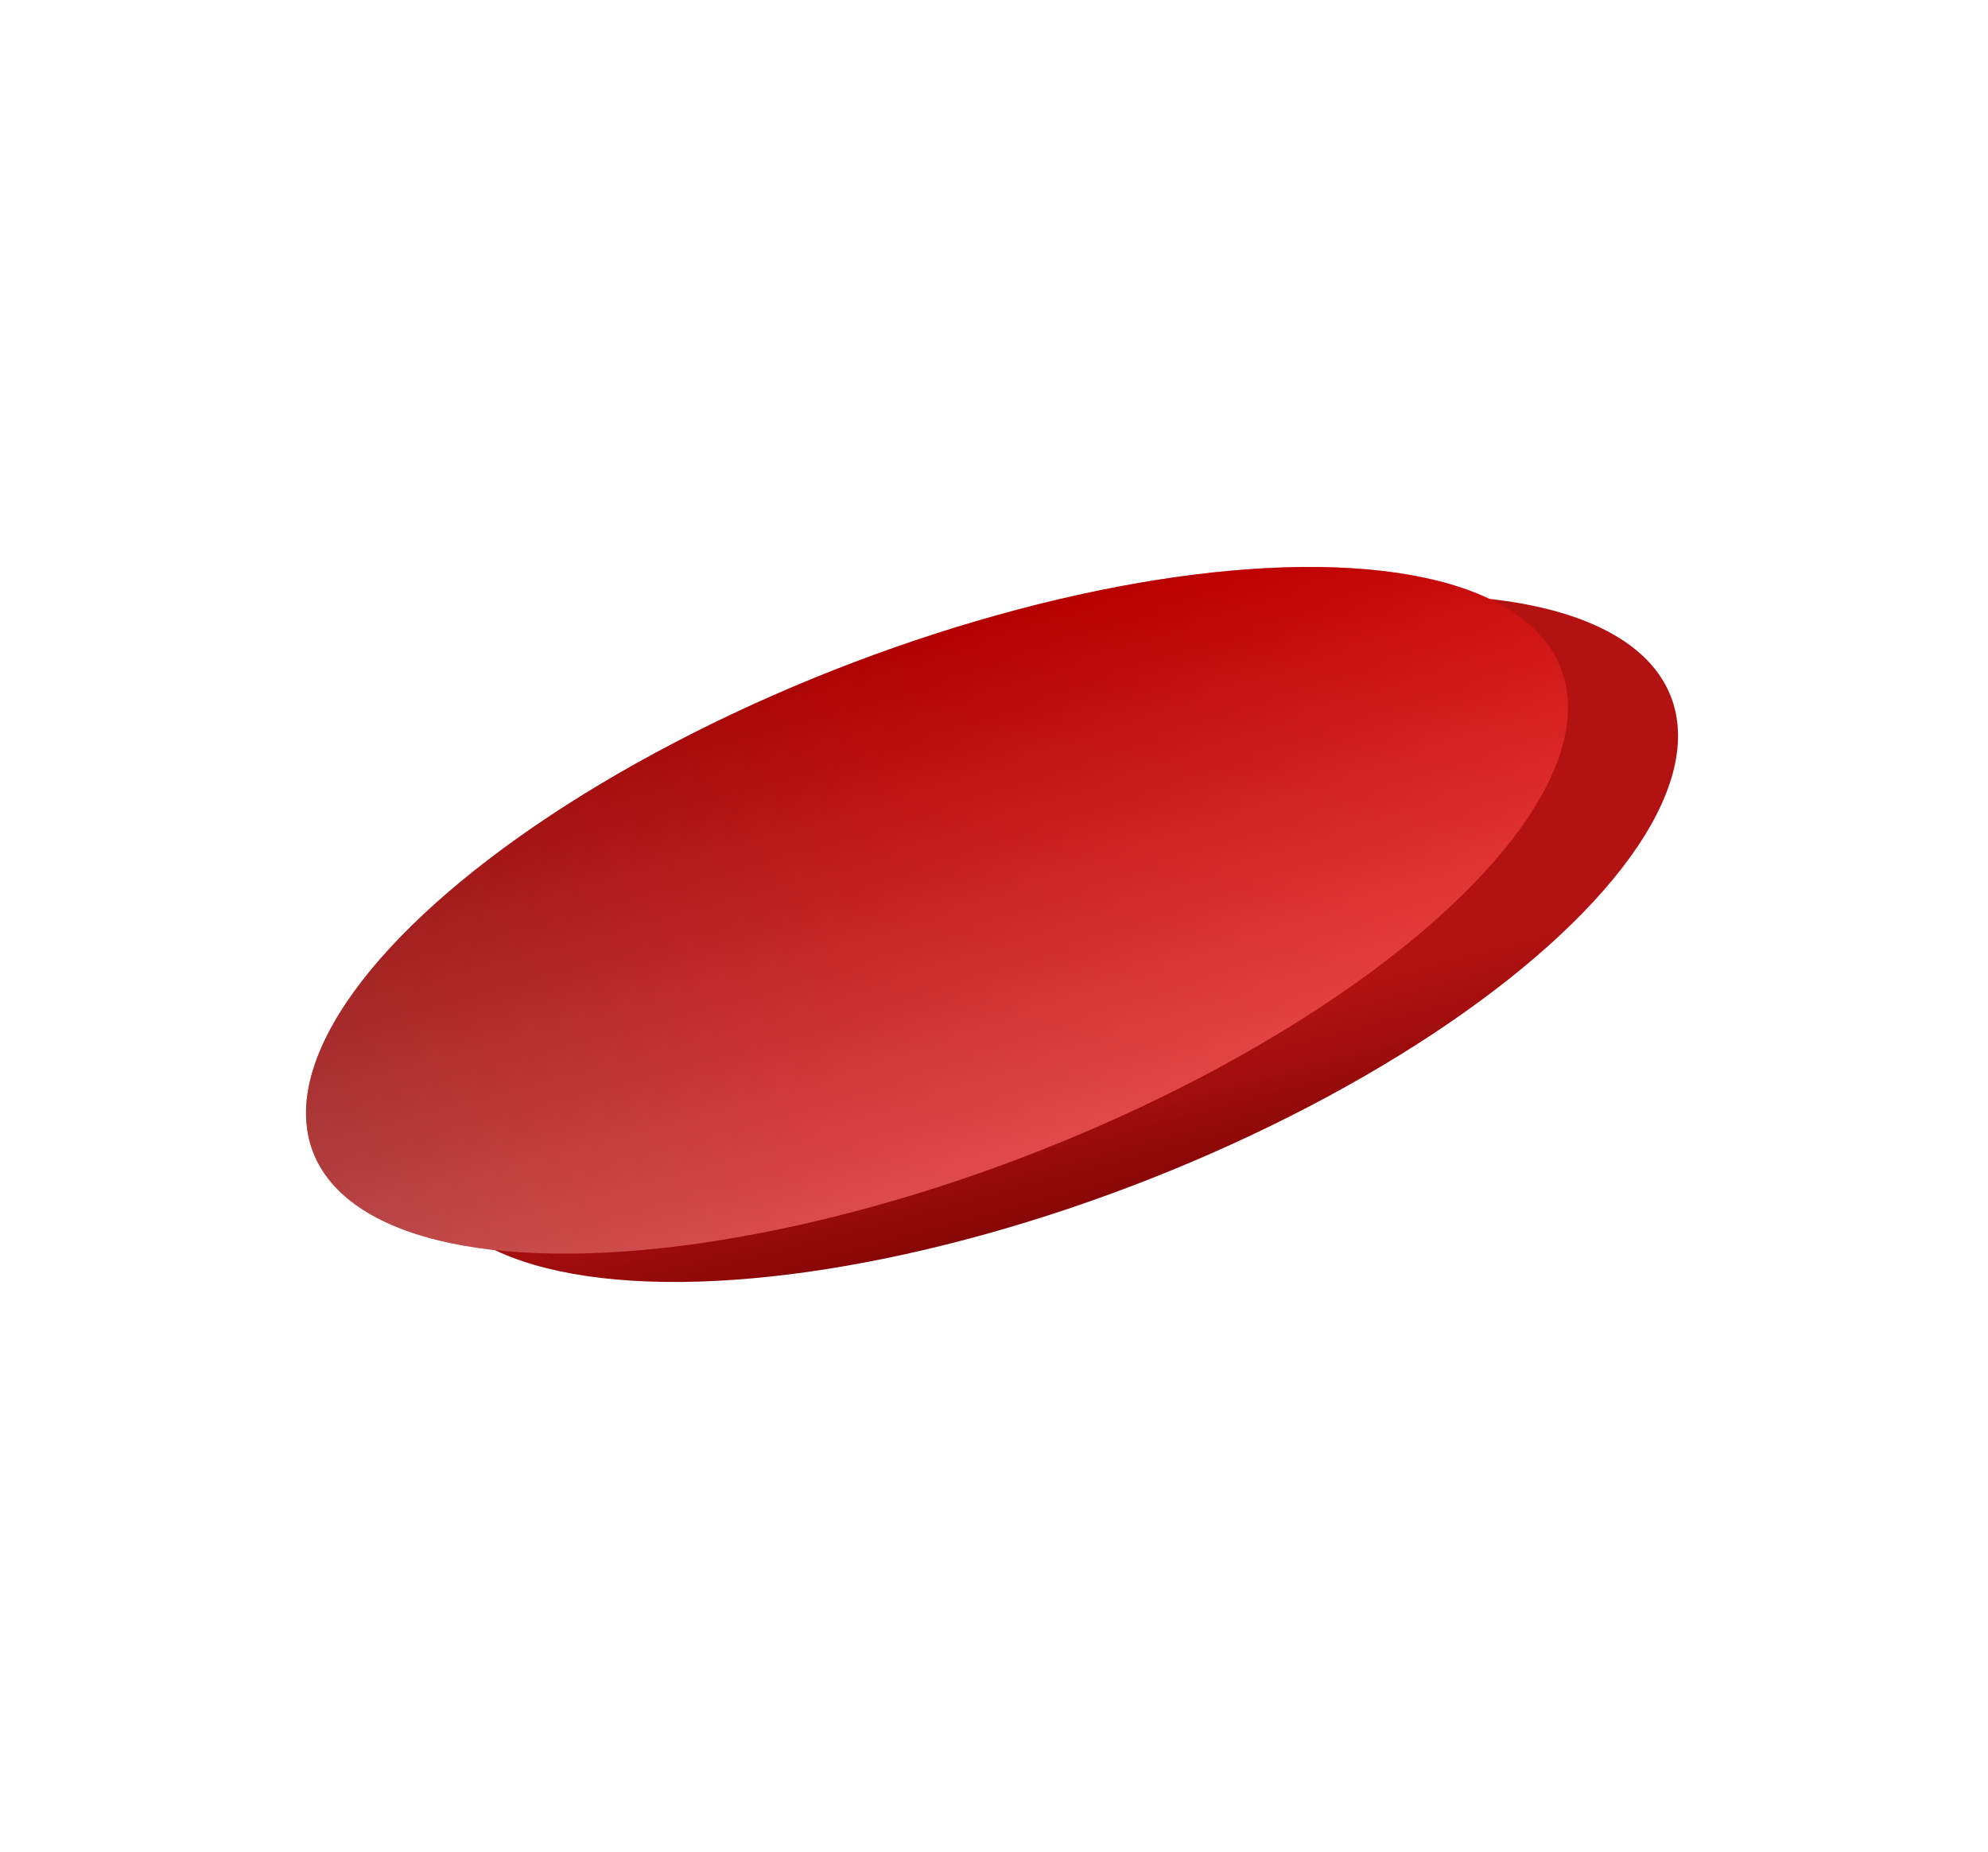
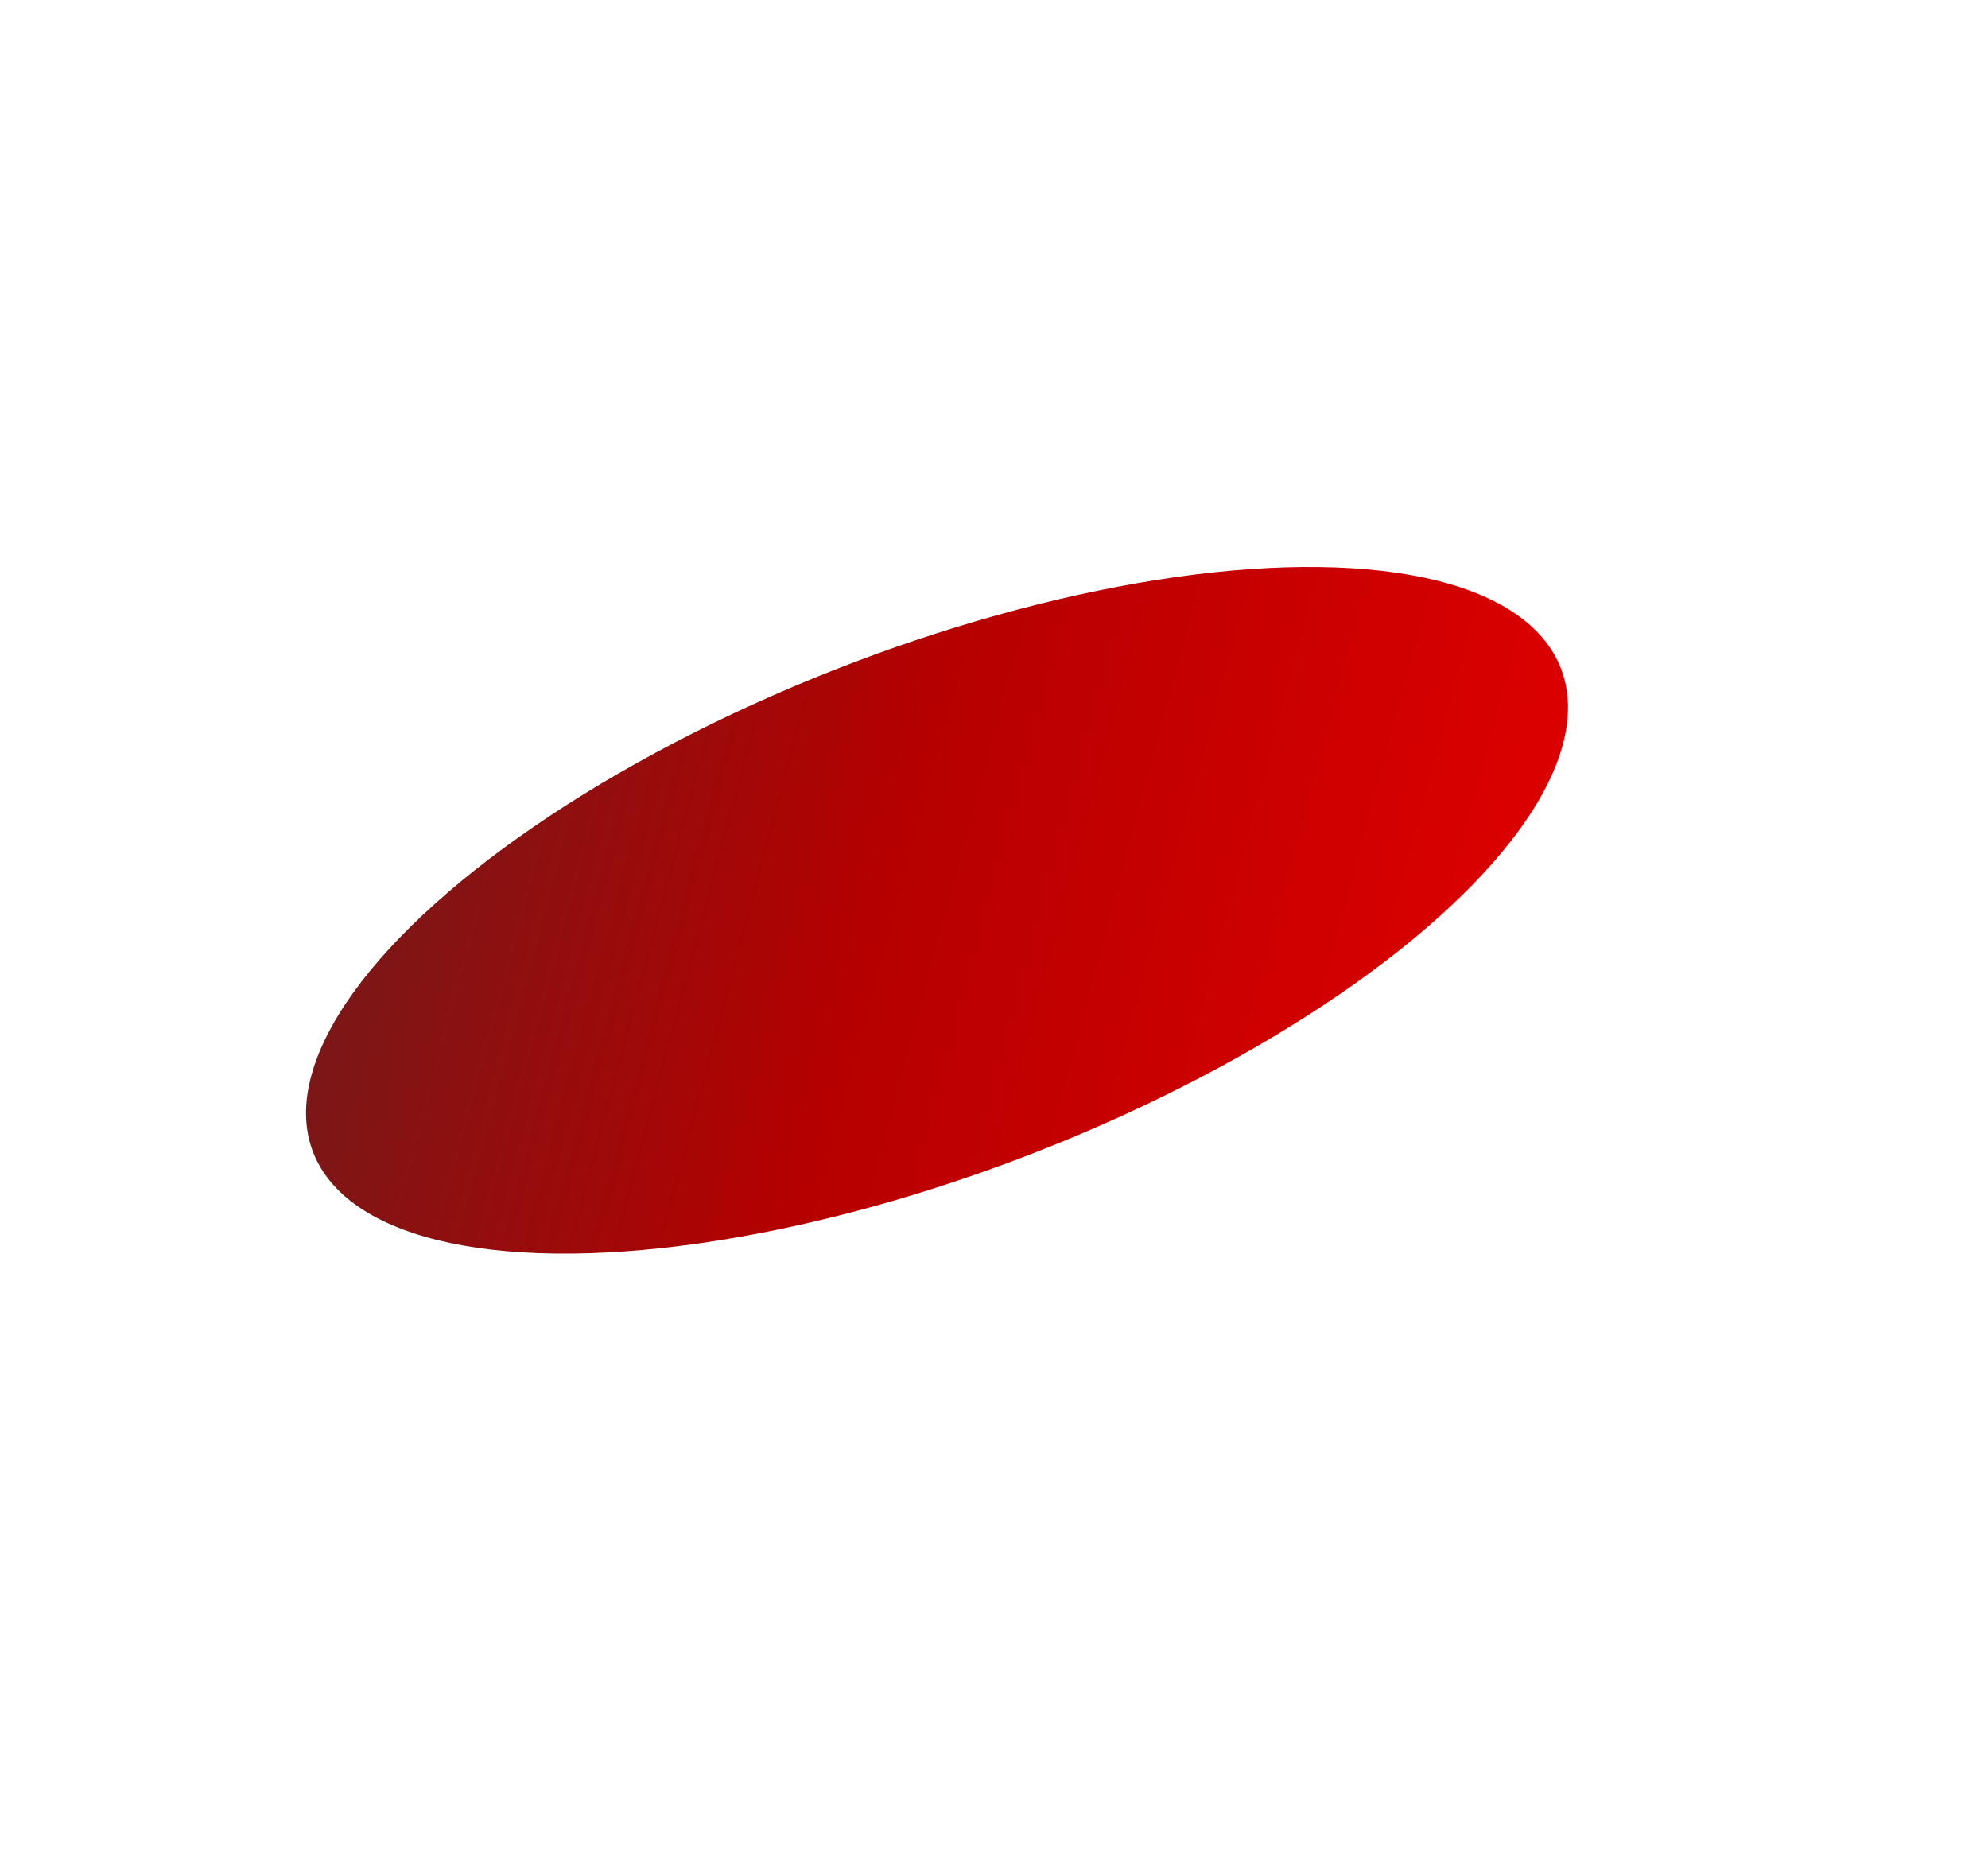
<svg xmlns="http://www.w3.org/2000/svg" width="249" height="232" viewBox="0 0 249 232" fill="none">
-   <ellipse cx="81.057" cy="38.993" rx="81.057" ry="38.993" transform="matrix(0.967 -0.256 -0.259 0.966 62.864 100.65)" fill="url(#paint0_linear_24_209)" />
  <ellipse cx="81.057" cy="38.993" rx="81.057" ry="38.993" transform="matrix(0.967 -0.256 -0.259 0.966 49.078 97.102)" fill="url(#paint1_linear_24_209)" />
-   <ellipse cx="81.057" cy="38.993" rx="81.057" ry="38.993" transform="matrix(0.967 -0.256 -0.259 0.966 49.078 97.102)" fill="url(#paint2_linear_24_209)" fill-opacity="0.5" />
  <defs>
    <linearGradient id="paint0_linear_24_209" x1="81.264" y1="56.264" x2="81.264" y2="77.987" gradientUnits="userSpaceOnUse">
      <stop stop-color="#B31212" />
      <stop offset="0.984" stop-color="#880707" />
    </linearGradient>
    <linearGradient id="paint1_linear_24_209" x1="-2.73444e-06" y1="38.783" x2="162.114" y2="38.783" gradientUnits="userSpaceOnUse">
      <stop stop-color="#7B1717" />
      <stop offset="0.443" stop-color="#B50000" />
      <stop offset="1" stop-color="#DC0000" />
    </linearGradient>
    <linearGradient id="paint2_linear_24_209" x1="81.264" y1="0" x2="81.264" y2="77.987" gradientUnits="userSpaceOnUse">
      <stop stop-color="#B10000" />
      <stop offset="1" stop-color="#FF9696" />
    </linearGradient>
  </defs>
</svg>